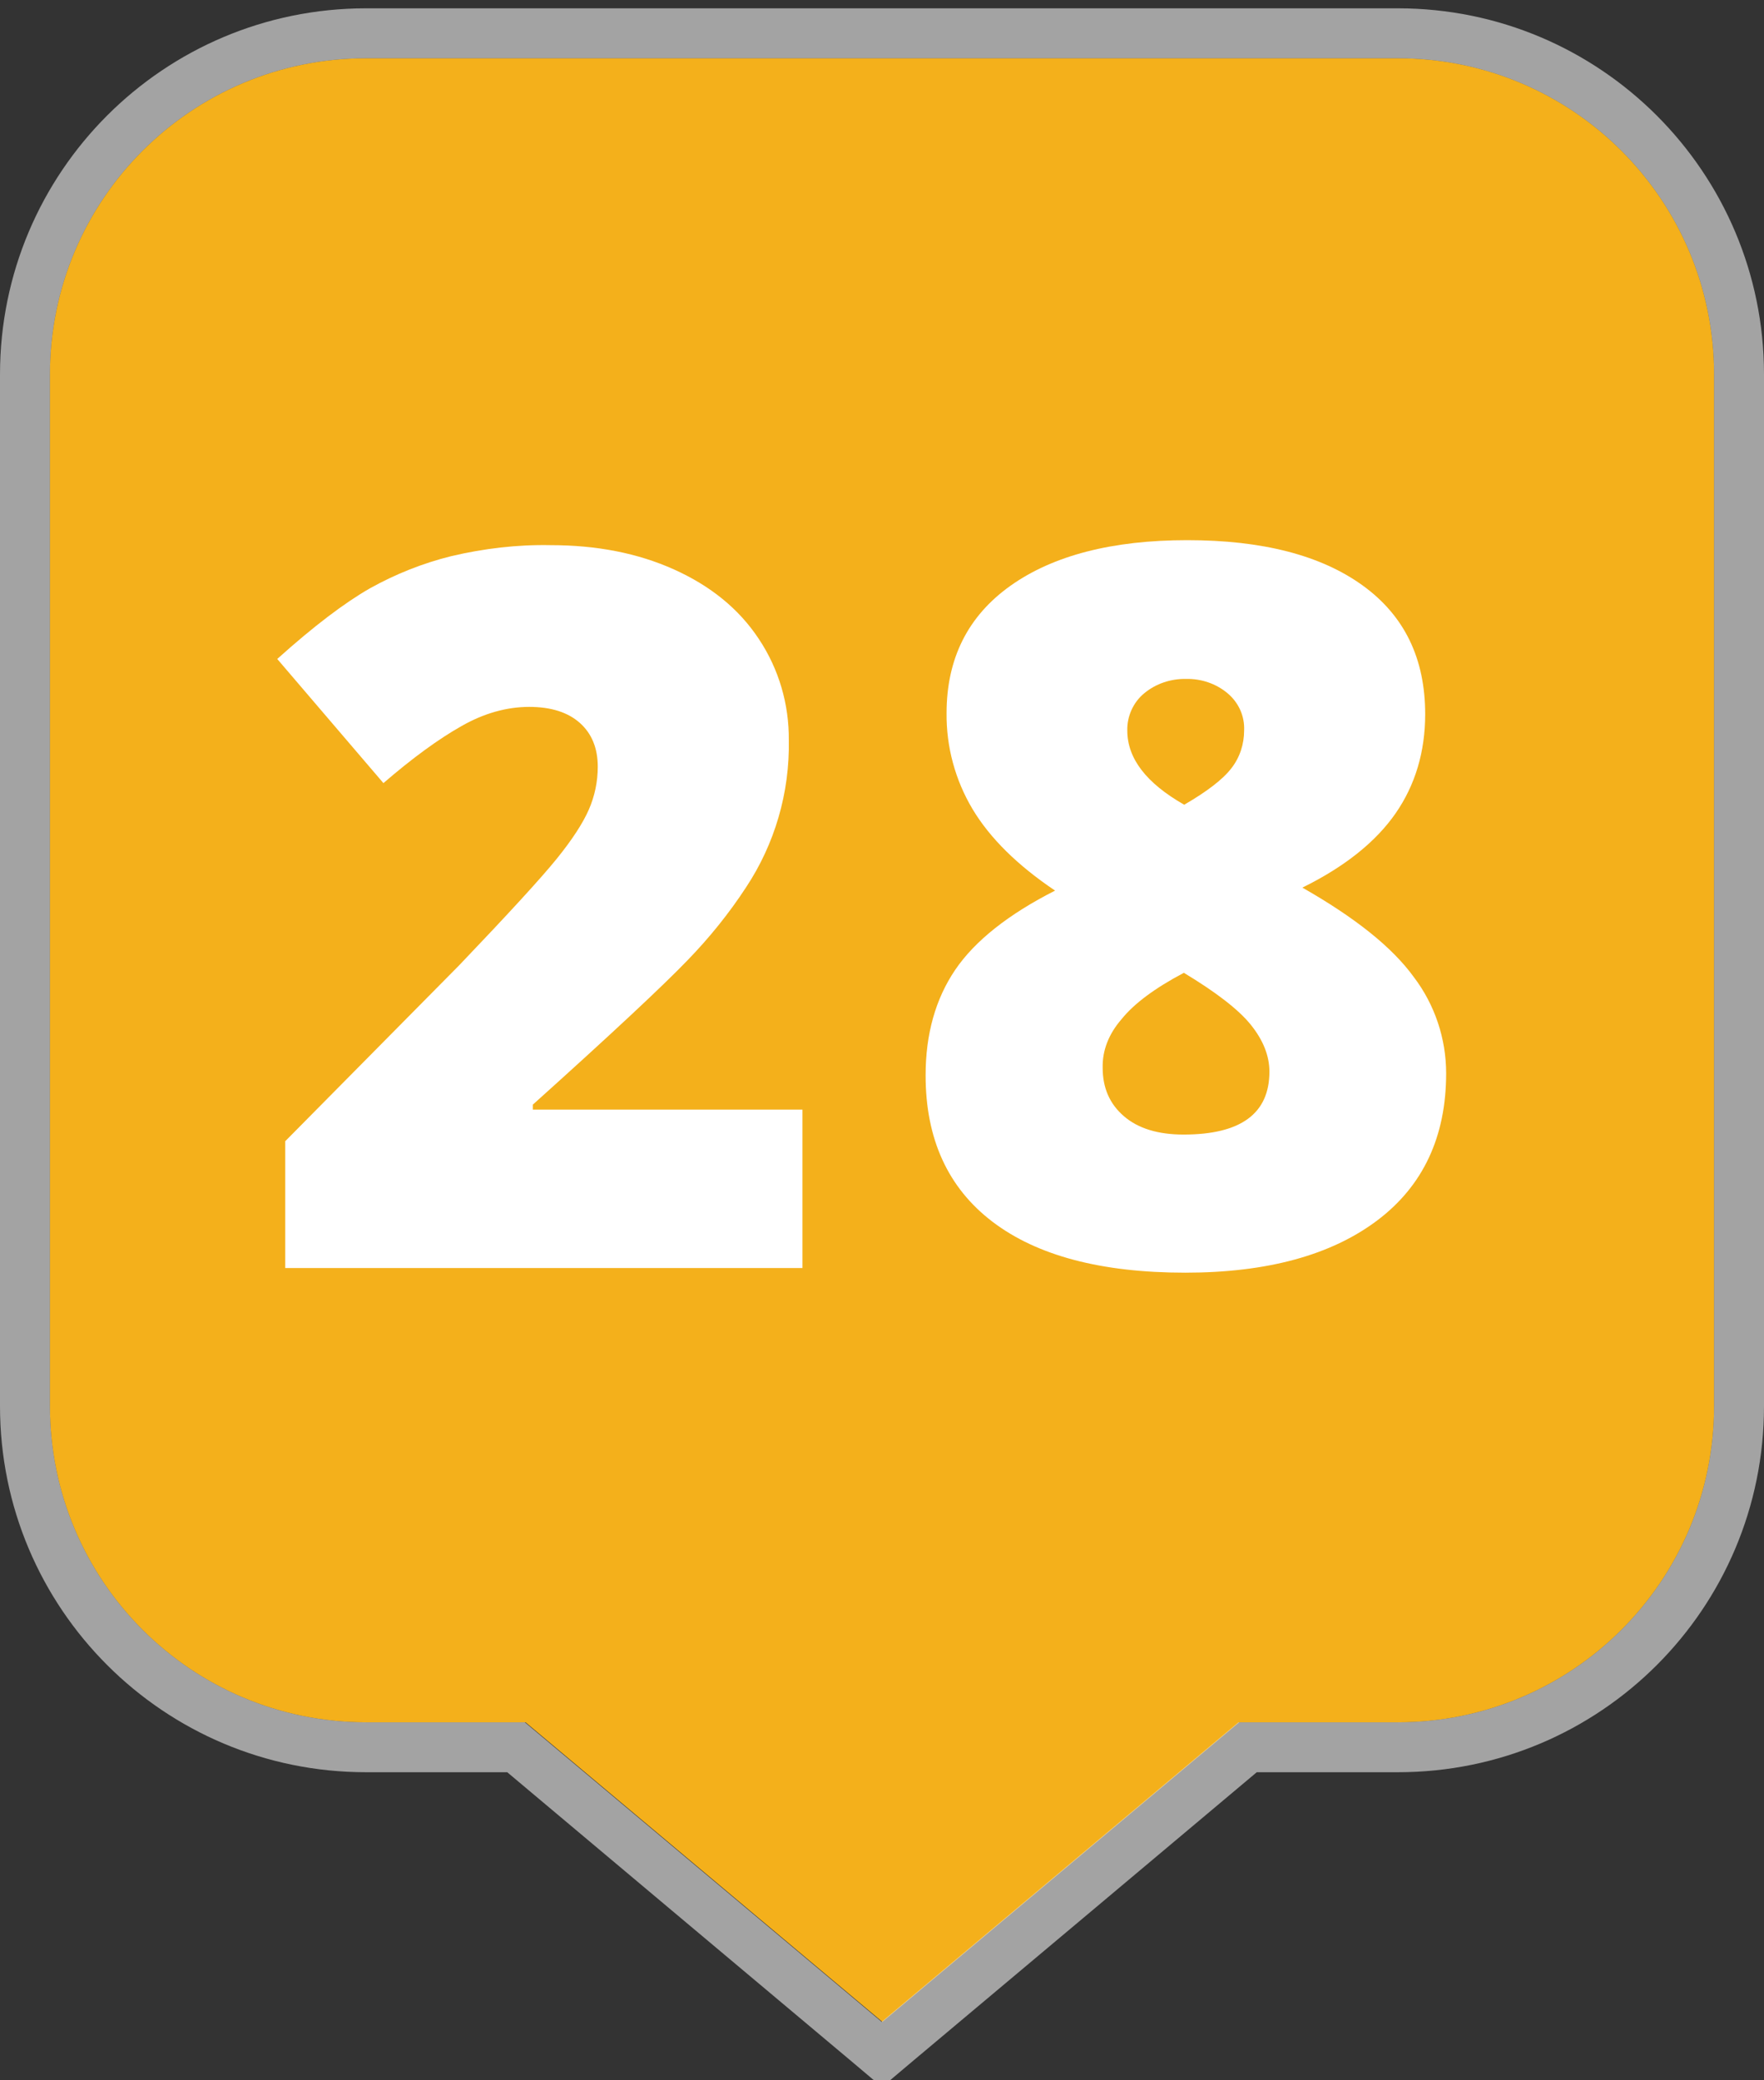
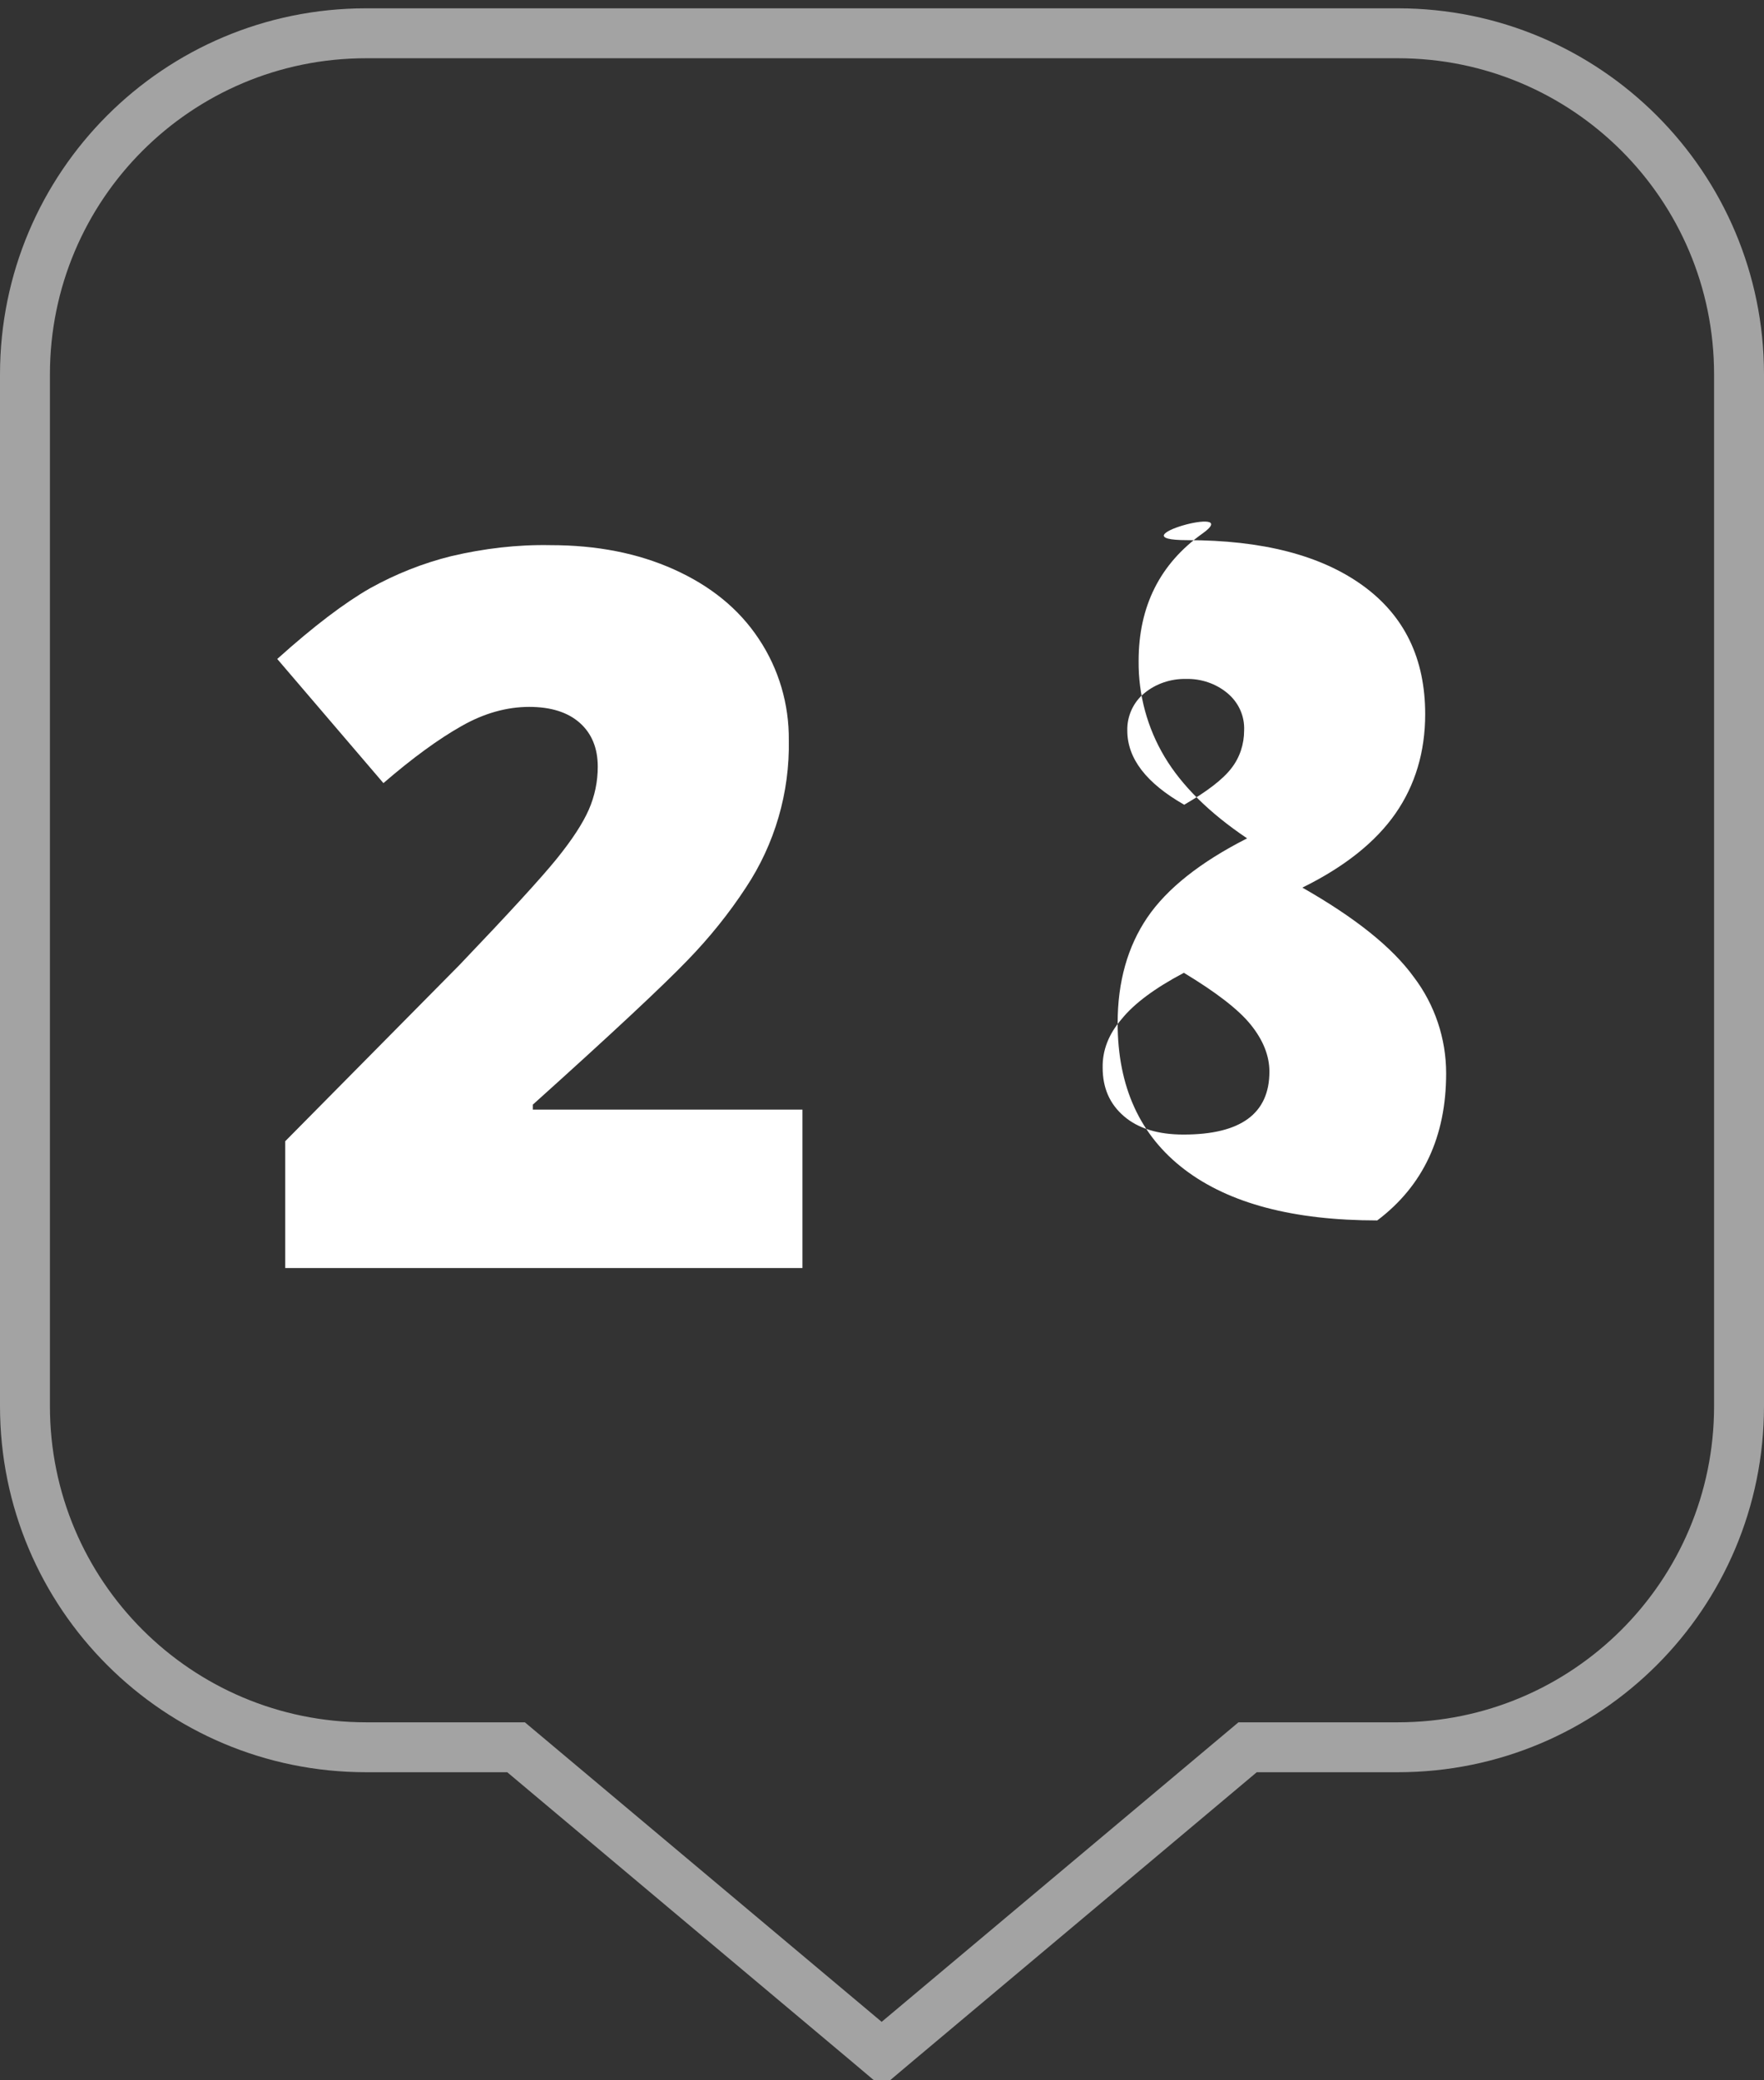
<svg xmlns="http://www.w3.org/2000/svg" version="1.1" id="Layer_1" x="0px" y="0px" viewBox="0 0 530 625" style="enable-background:new 0 0 530 625;" xml:space="preserve">
  <rect x="0" y="0" width="530" height="625" fill="#333333" stroke="none" />
  <style type="text/css">
	.st0{fill:#f4b01b;}
	.st1{opacity:0.55;}
	.st2{fill:#FFFFFF;}
</style>
  <title>map-markers-solid-blue-numbers</title>
  <g id="Marker_Shape">
-     <path class="st0" d="M420,17.5H110c-52.5,0-95,42.5-95,95v310c0,52.5,42.5,95,95,95h47.9l53.6,45l53.6,45l53.6-45l53.6-45H420   c52.5,0,95-42.5,95-95v-310C515,60,472.5,17.5,420,17.5z" />
    <g class="st1">
      <path class="st2" d="M420,17.5c52.5,0,95,42.5,95,95v310c0,52.5-42.5,95-95,95h-47.9l-53.6,45l-53.6,45l-53.6-45l-53.6-45H110    c-52.5,0-95-42.5-95-95v-310c0-52.5,42.5-95,95-95H420 M420,2.5H110C49.2,2.5,0,51.7,0,112.5v310c0,60.8,49.2,110,110,110h42.4    l49.4,41.5l53.6,45l9.6,8.1l9.6-8.1l53.6-45l49.4-41.5H420c60.8,0,110-49.2,110-110v-310C530,51.8,480.8,2.5,420,2.5    C420,2.5,420,2.5,420,2.5z" />
    </g>
  </g>
  <g id="Numbers">
    <path class="st2" d="M241.1,381H85.7v-38.1L138,290c14.9-15.6,24.7-26.3,29.3-32c4.6-5.7,7.8-10.6,9.6-14.7   c1.8-4.1,2.7-8.5,2.7-12.9c0-5.6-1.8-10-5.4-13.2s-8.7-4.8-15.2-4.8c-6.7,0-13.6,1.9-20.4,5.8c-6.9,3.9-14.7,9.6-23.4,17.1   L83.3,198c11-9.9,20.3-16.9,27.8-21.2c7.7-4.3,16-7.6,24.5-9.7c9.8-2.3,19.8-3.5,29.8-3.3c13.9,0,26.2,2.4,37.1,7.3   S222,182.9,228,192c6,9,9.1,19.6,9,30.4c0.3,15.7-4.2,31.2-12.9,44.3c-5.1,7.8-11,15.1-17.5,21.8c-7.3,7.6-22.8,22.1-46.5,43.4v1.5   h81L241.1,381z" />
  </g>
  <g id="Numbers_1_">
-     <path class="st2" d="M356.7,162.3c22.5,0,40.1,4.5,52.7,13.6s18.8,22,18.8,38.7c0,11.3-3,21.3-8.9,29.8s-15.2,16-28,22.3   c15.8,9,27,17.9,33.5,26.9c6.3,8.3,9.7,18.5,9.7,28.9c0,19-6.9,33.8-20.7,44.2c-13.8,10.4-33,15.7-57.7,15.7   c-25.2,0-44.5-5.1-57.9-15.3c-13.4-10.2-20.1-24.9-20.1-44c0-12.4,3-23,8.9-31.7s16-16.7,30-23.8c-11.3-7.6-19.6-15.8-24.8-24.5   c-5.2-8.7-7.9-18.7-7.8-28.8c0-16.4,6.4-29.2,19.2-38.3S334.2,162.3,356.7,162.3z M331.3,320.8c0,6.1,2.1,10.9,6.4,14.6   s10.3,5.5,17.9,5.5c17.2,0,25.8-6.3,25.8-18.9c0-4.8-1.9-9.5-5.6-14.1s-10.5-9.8-20.1-15.6c-8.7,4.6-14.9,9.2-18.7,13.9   C333.1,310.7,331.2,315.6,331.3,320.8z M356.4,204c-4.6-0.1-9.1,1.4-12.6,4.3c-3.3,2.7-5.2,6.9-5.1,11.2c0,8.4,5.7,15.8,17.1,22.3   c6.9-4,11.7-7.7,14.2-11c2.5-3.2,3.8-7.2,3.8-11.3c0.2-4.4-1.7-8.5-5.1-11.3C365.3,205.4,360.9,203.9,356.4,204L356.4,204z" />
+     <path class="st2" d="M356.7,162.3c22.5,0,40.1,4.5,52.7,13.6s18.8,22,18.8,38.7c0,11.3-3,21.3-8.9,29.8s-15.2,16-28,22.3   c15.8,9,27,17.9,33.5,26.9c6.3,8.3,9.7,18.5,9.7,28.9c0,19-6.9,33.8-20.7,44.2c-25.2,0-44.5-5.1-57.9-15.3c-13.4-10.2-20.1-24.9-20.1-44c0-12.4,3-23,8.9-31.7s16-16.7,30-23.8c-11.3-7.6-19.6-15.8-24.8-24.5   c-5.2-8.7-7.9-18.7-7.8-28.8c0-16.4,6.4-29.2,19.2-38.3S334.2,162.3,356.7,162.3z M331.3,320.8c0,6.1,2.1,10.9,6.4,14.6   s10.3,5.5,17.9,5.5c17.2,0,25.8-6.3,25.8-18.9c0-4.8-1.9-9.5-5.6-14.1s-10.5-9.8-20.1-15.6c-8.7,4.6-14.9,9.2-18.7,13.9   C333.1,310.7,331.2,315.6,331.3,320.8z M356.4,204c-4.6-0.1-9.1,1.4-12.6,4.3c-3.3,2.7-5.2,6.9-5.1,11.2c0,8.4,5.7,15.8,17.1,22.3   c6.9-4,11.7-7.7,14.2-11c2.5-3.2,3.8-7.2,3.8-11.3c0.2-4.4-1.7-8.5-5.1-11.3C365.3,205.4,360.9,203.9,356.4,204L356.4,204z" />
  </g>
</svg>